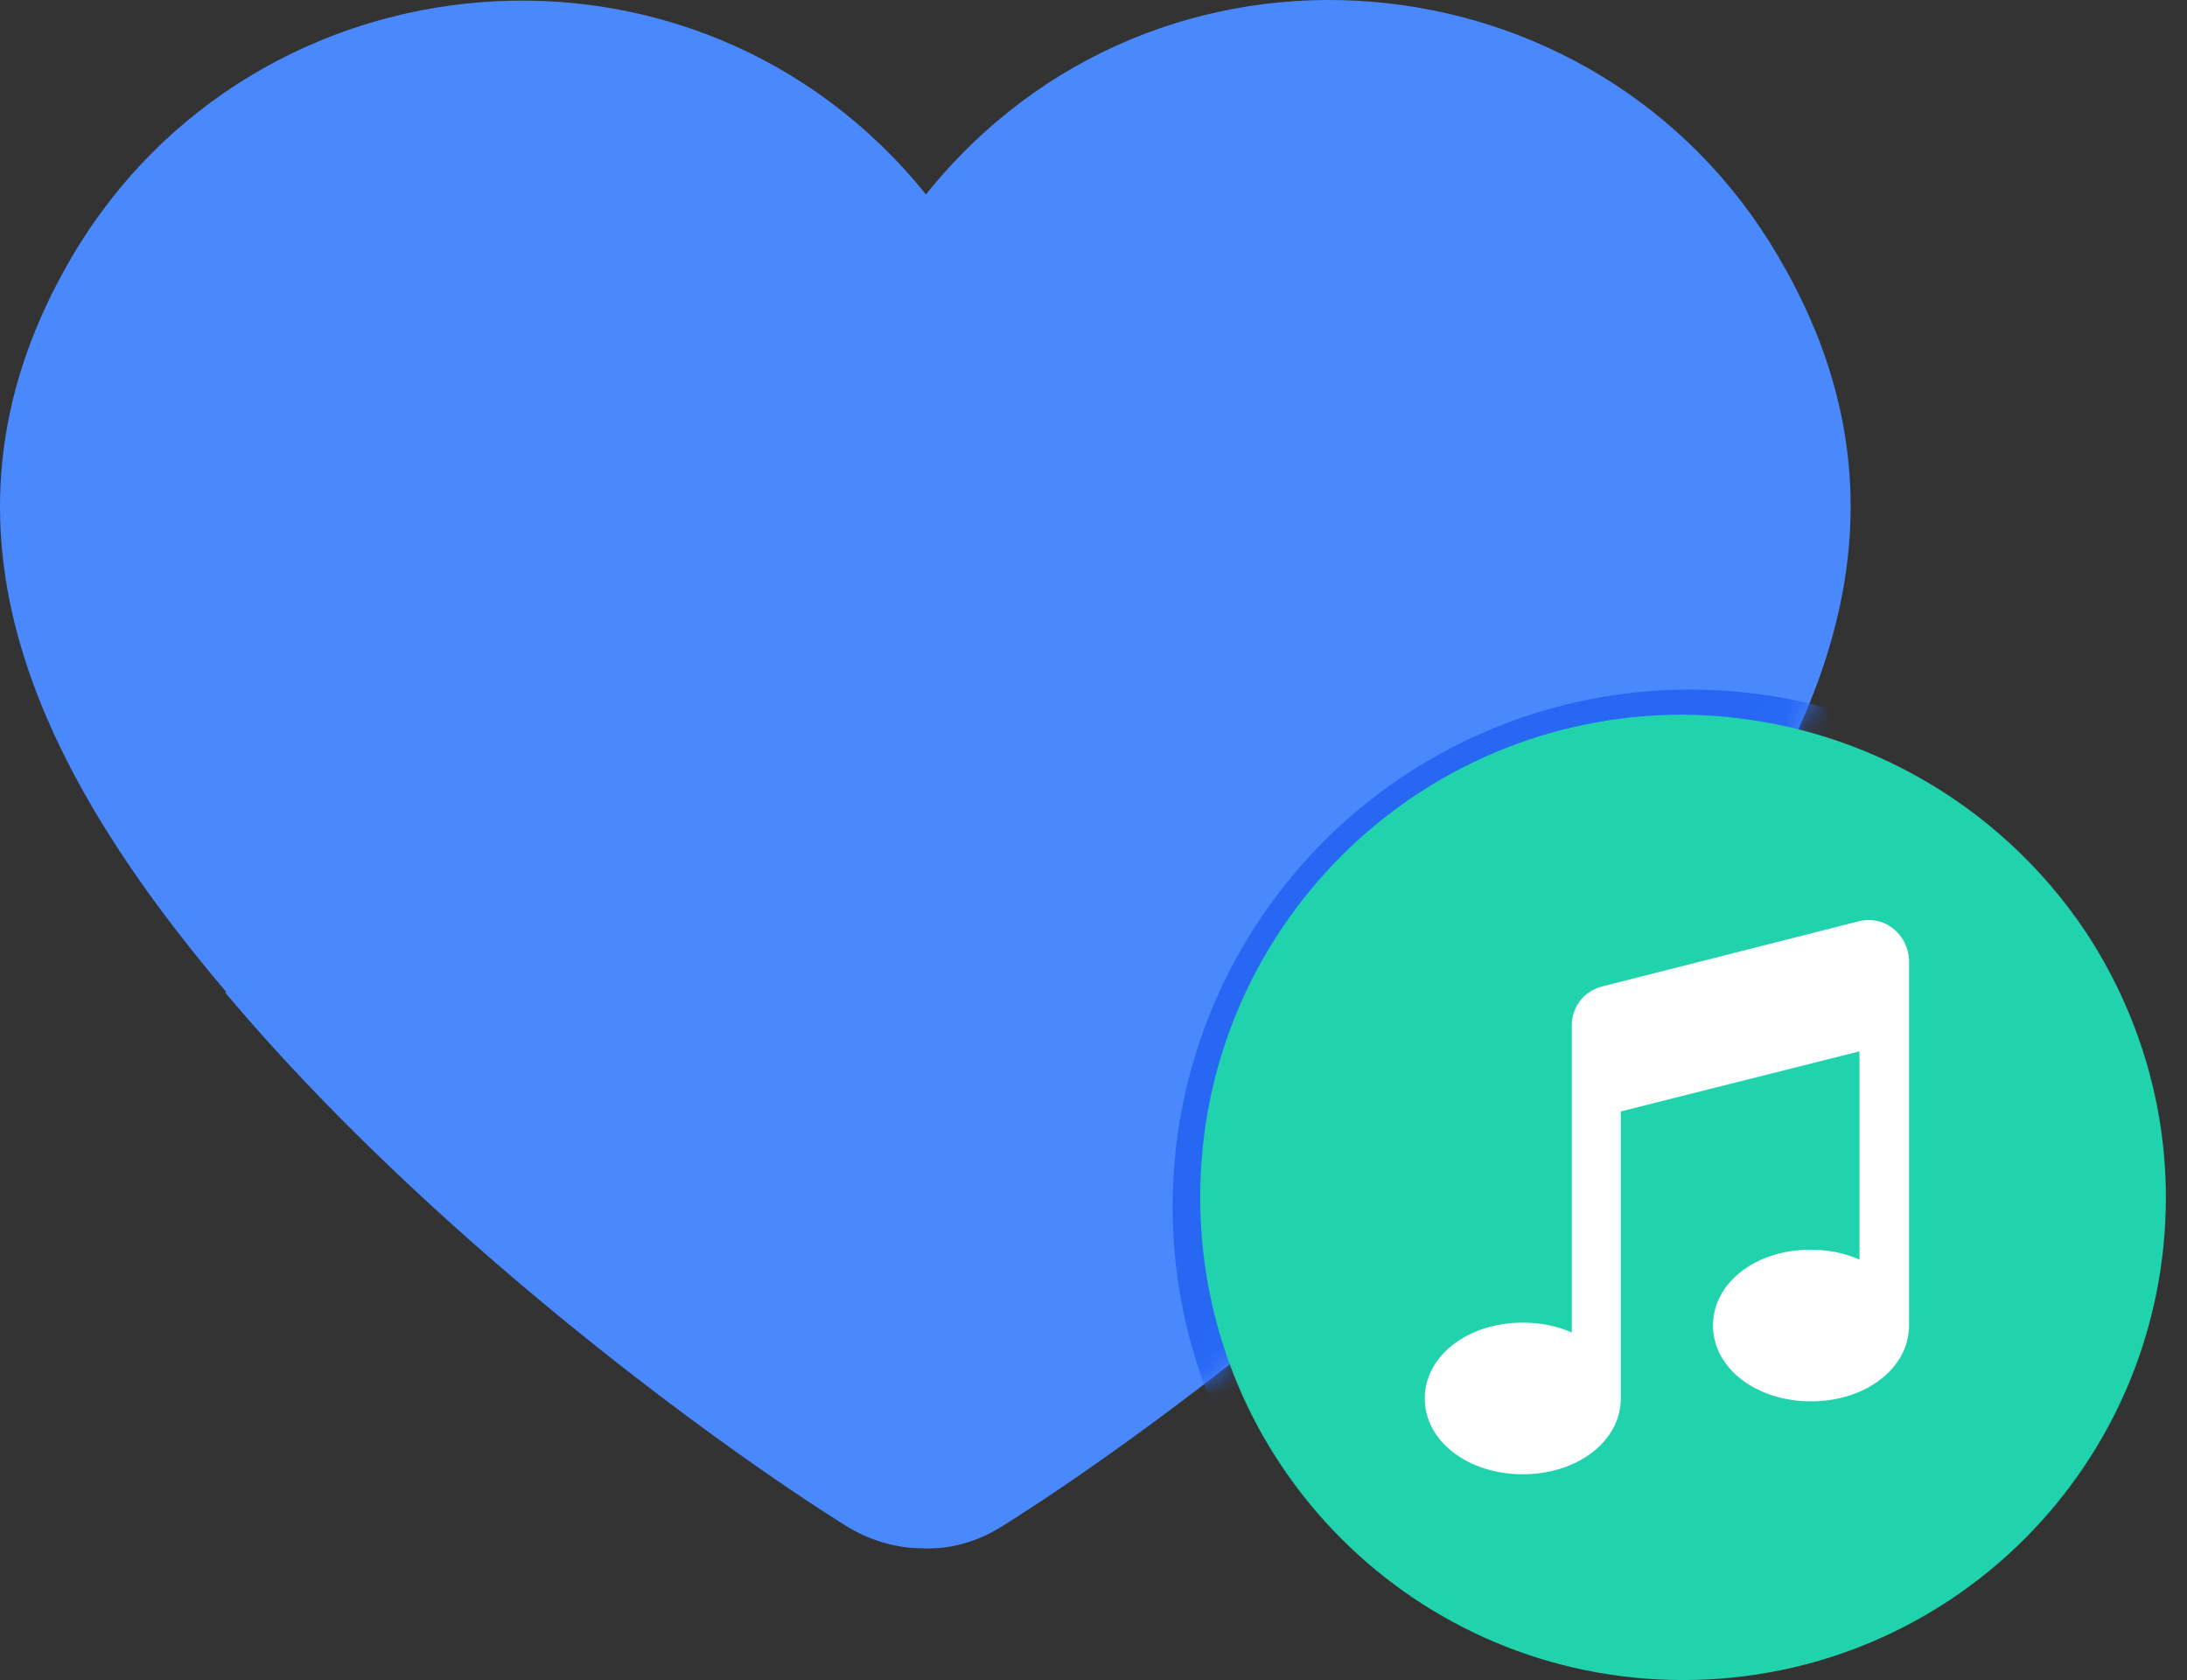
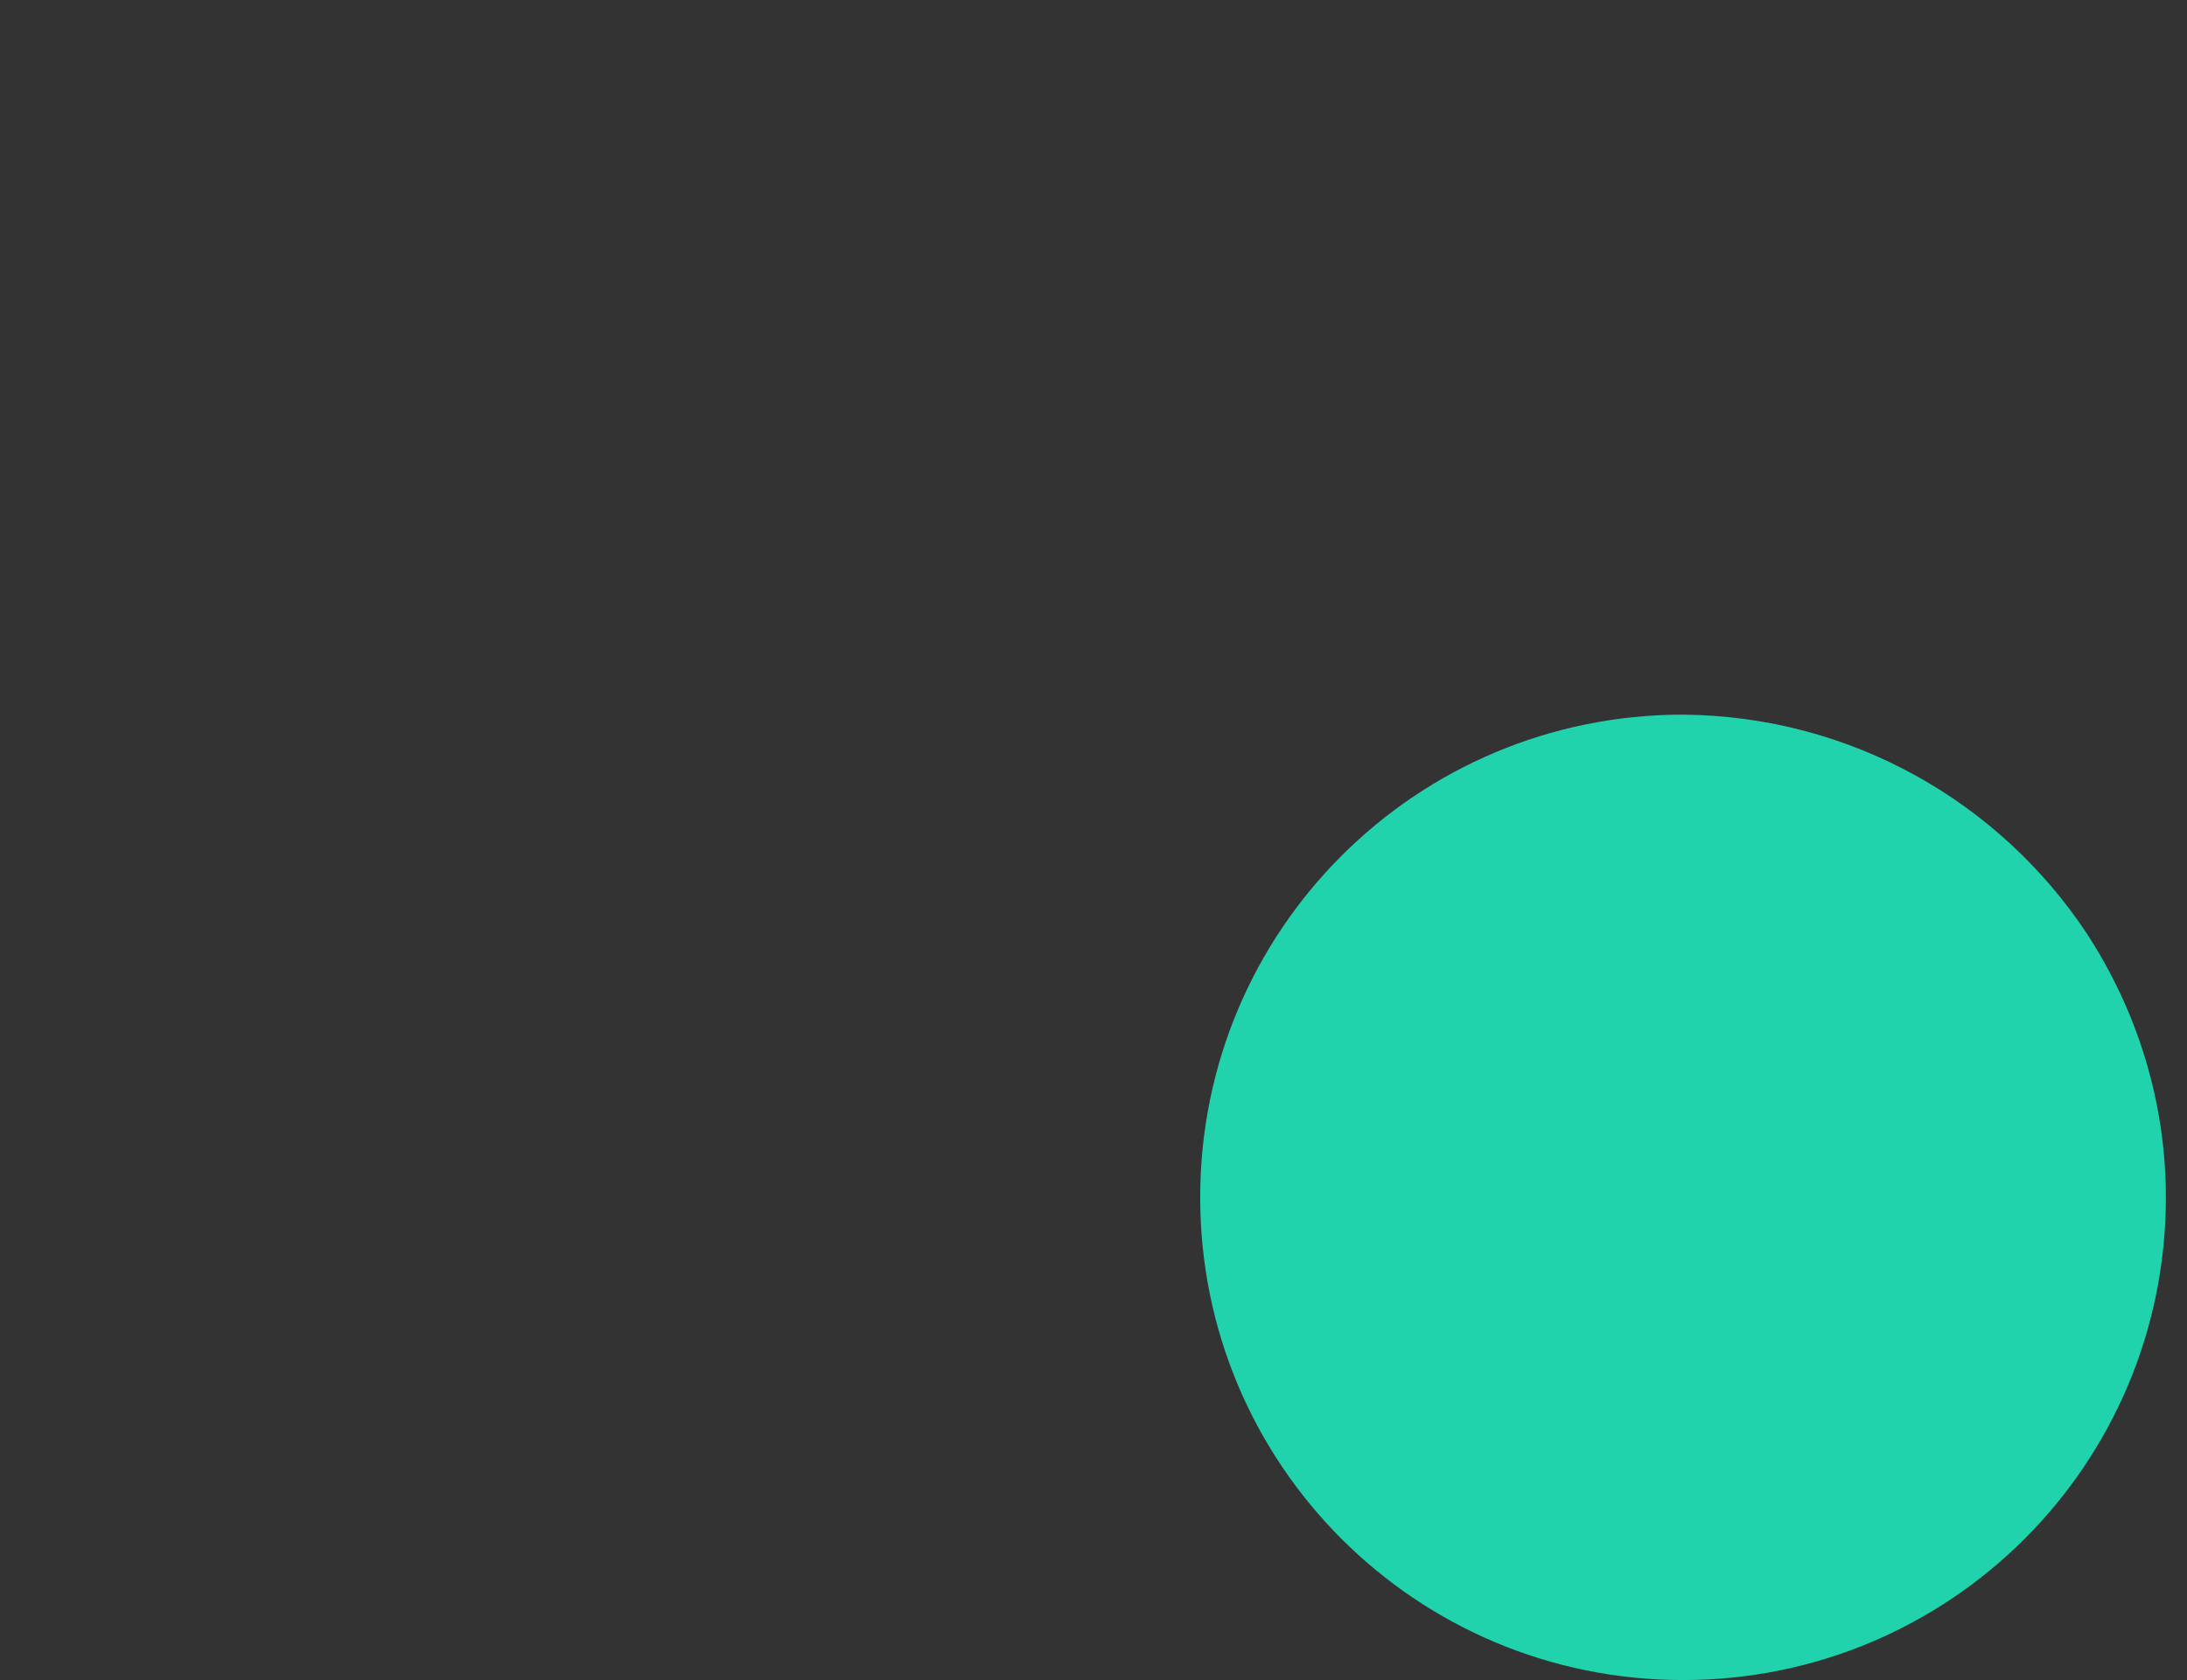
<svg xmlns="http://www.w3.org/2000/svg" width="95" height="73" viewBox="0 0 95 73" fill="none">
  <rect x="0" y="0" width="95" height="73" fill="#333333" stroke="none" />
-   <path d="M77.232 11.124C69.402 -2.262 50.261 -4.069 40.222 8.447C30.183 -4.002 11.042 -2.262 3.144 11.124C-3.548 22.501 1.27 33.009 9.837 43.115H9.77C18.537 53.555 30.919 62.657 36.808 66.338C37.812 66.941 38.95 67.275 40.021 67.275C41.225 67.342 42.43 67.007 43.501 66.338C49.391 62.657 61.772 53.555 70.539 43.115H70.472C79.039 33.076 83.992 22.568 77.232 11.124Z" fill="#4988FD" />
  <mask id="mask0" mask-type="alpha" maskUnits="userSpaceOnUse" x="0" y="0" width="81" height="68">
-     <path d="M77.232 11.124C69.402 -2.262 50.261 -4.069 40.222 8.447C30.183 -4.002 11.042 -2.262 3.144 11.124C-3.548 22.501 1.27 33.009 9.837 43.115H9.77C18.537 53.555 30.919 62.657 36.808 66.338C37.812 66.941 38.95 67.275 40.021 67.275C41.225 67.342 42.43 67.007 43.501 66.338C49.391 62.657 61.772 53.555 70.539 43.115H70.472C79.039 33.076 83.992 22.568 77.232 11.124Z" fill="#4988FD" />
-   </mask>
+     </mask>
  <g mask="url(#mask0)">
-     <circle cx="73.409" cy="52.434" r="22.472" fill="#2767F4" />
-   </g>
+     </g>
  <path d="M90.64 40.551C92.807 43.866 94.082 47.819 94.082 52.026C94.082 63.629 84.711 73 73.109 73C61.506 73 52.135 63.629 52.135 52.026C52.135 40.424 61.506 31.052 73.109 31.052C80.44 31.116 86.879 34.877 90.64 40.551Z" fill="#21D3AC" />
-   <path d="M82.216 40.334C81.811 40.005 81.253 39.904 80.746 40.03L69.569 42.869C68.808 43.072 68.276 43.756 68.276 44.542V57.9C67.642 57.621 66.933 57.469 66.147 57.469C63.764 57.469 61.889 58.913 61.889 60.764C61.889 62.614 63.764 64.059 66.147 64.059C68.529 64.059 70.405 62.614 70.405 60.764V48.293L80.772 45.682V54.731C80.138 54.452 79.428 54.3 78.643 54.3C76.26 54.3 74.41 55.745 74.41 57.595C74.41 59.446 76.285 60.89 78.668 60.89C81.051 60.89 82.926 59.446 82.926 57.595V41.703C82.901 41.171 82.647 40.664 82.216 40.334Z" fill="white" />
</svg>